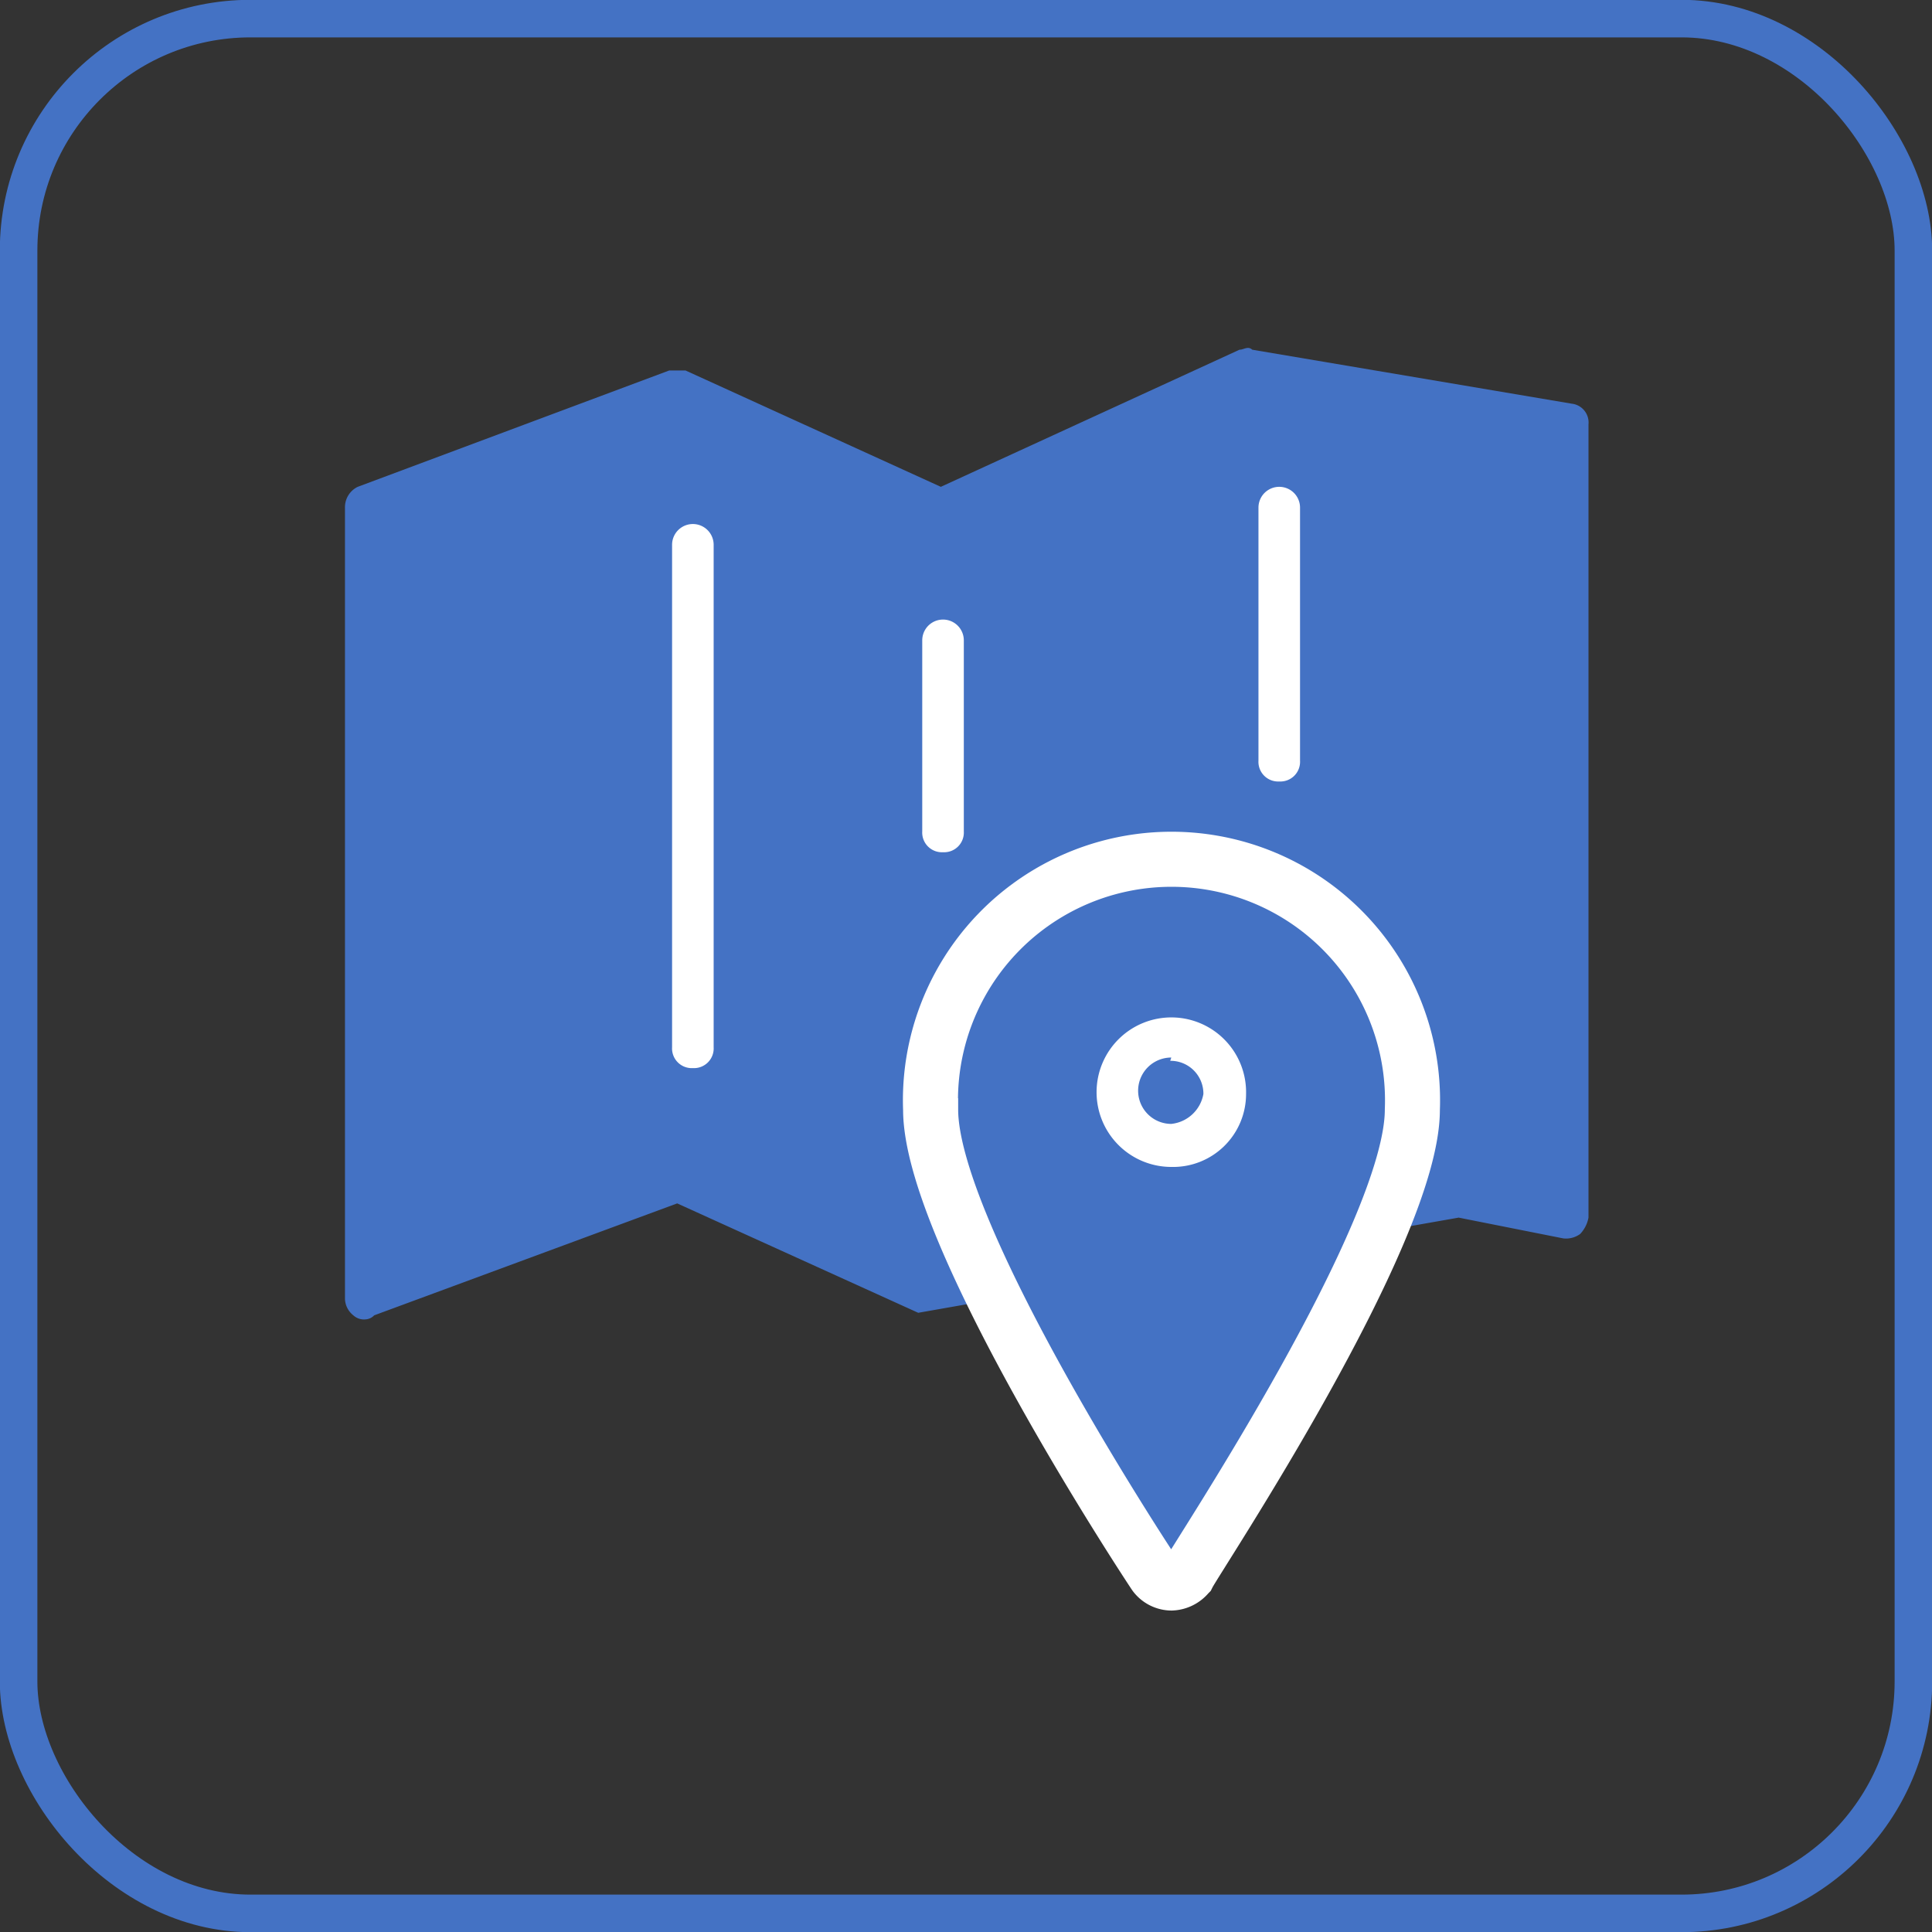
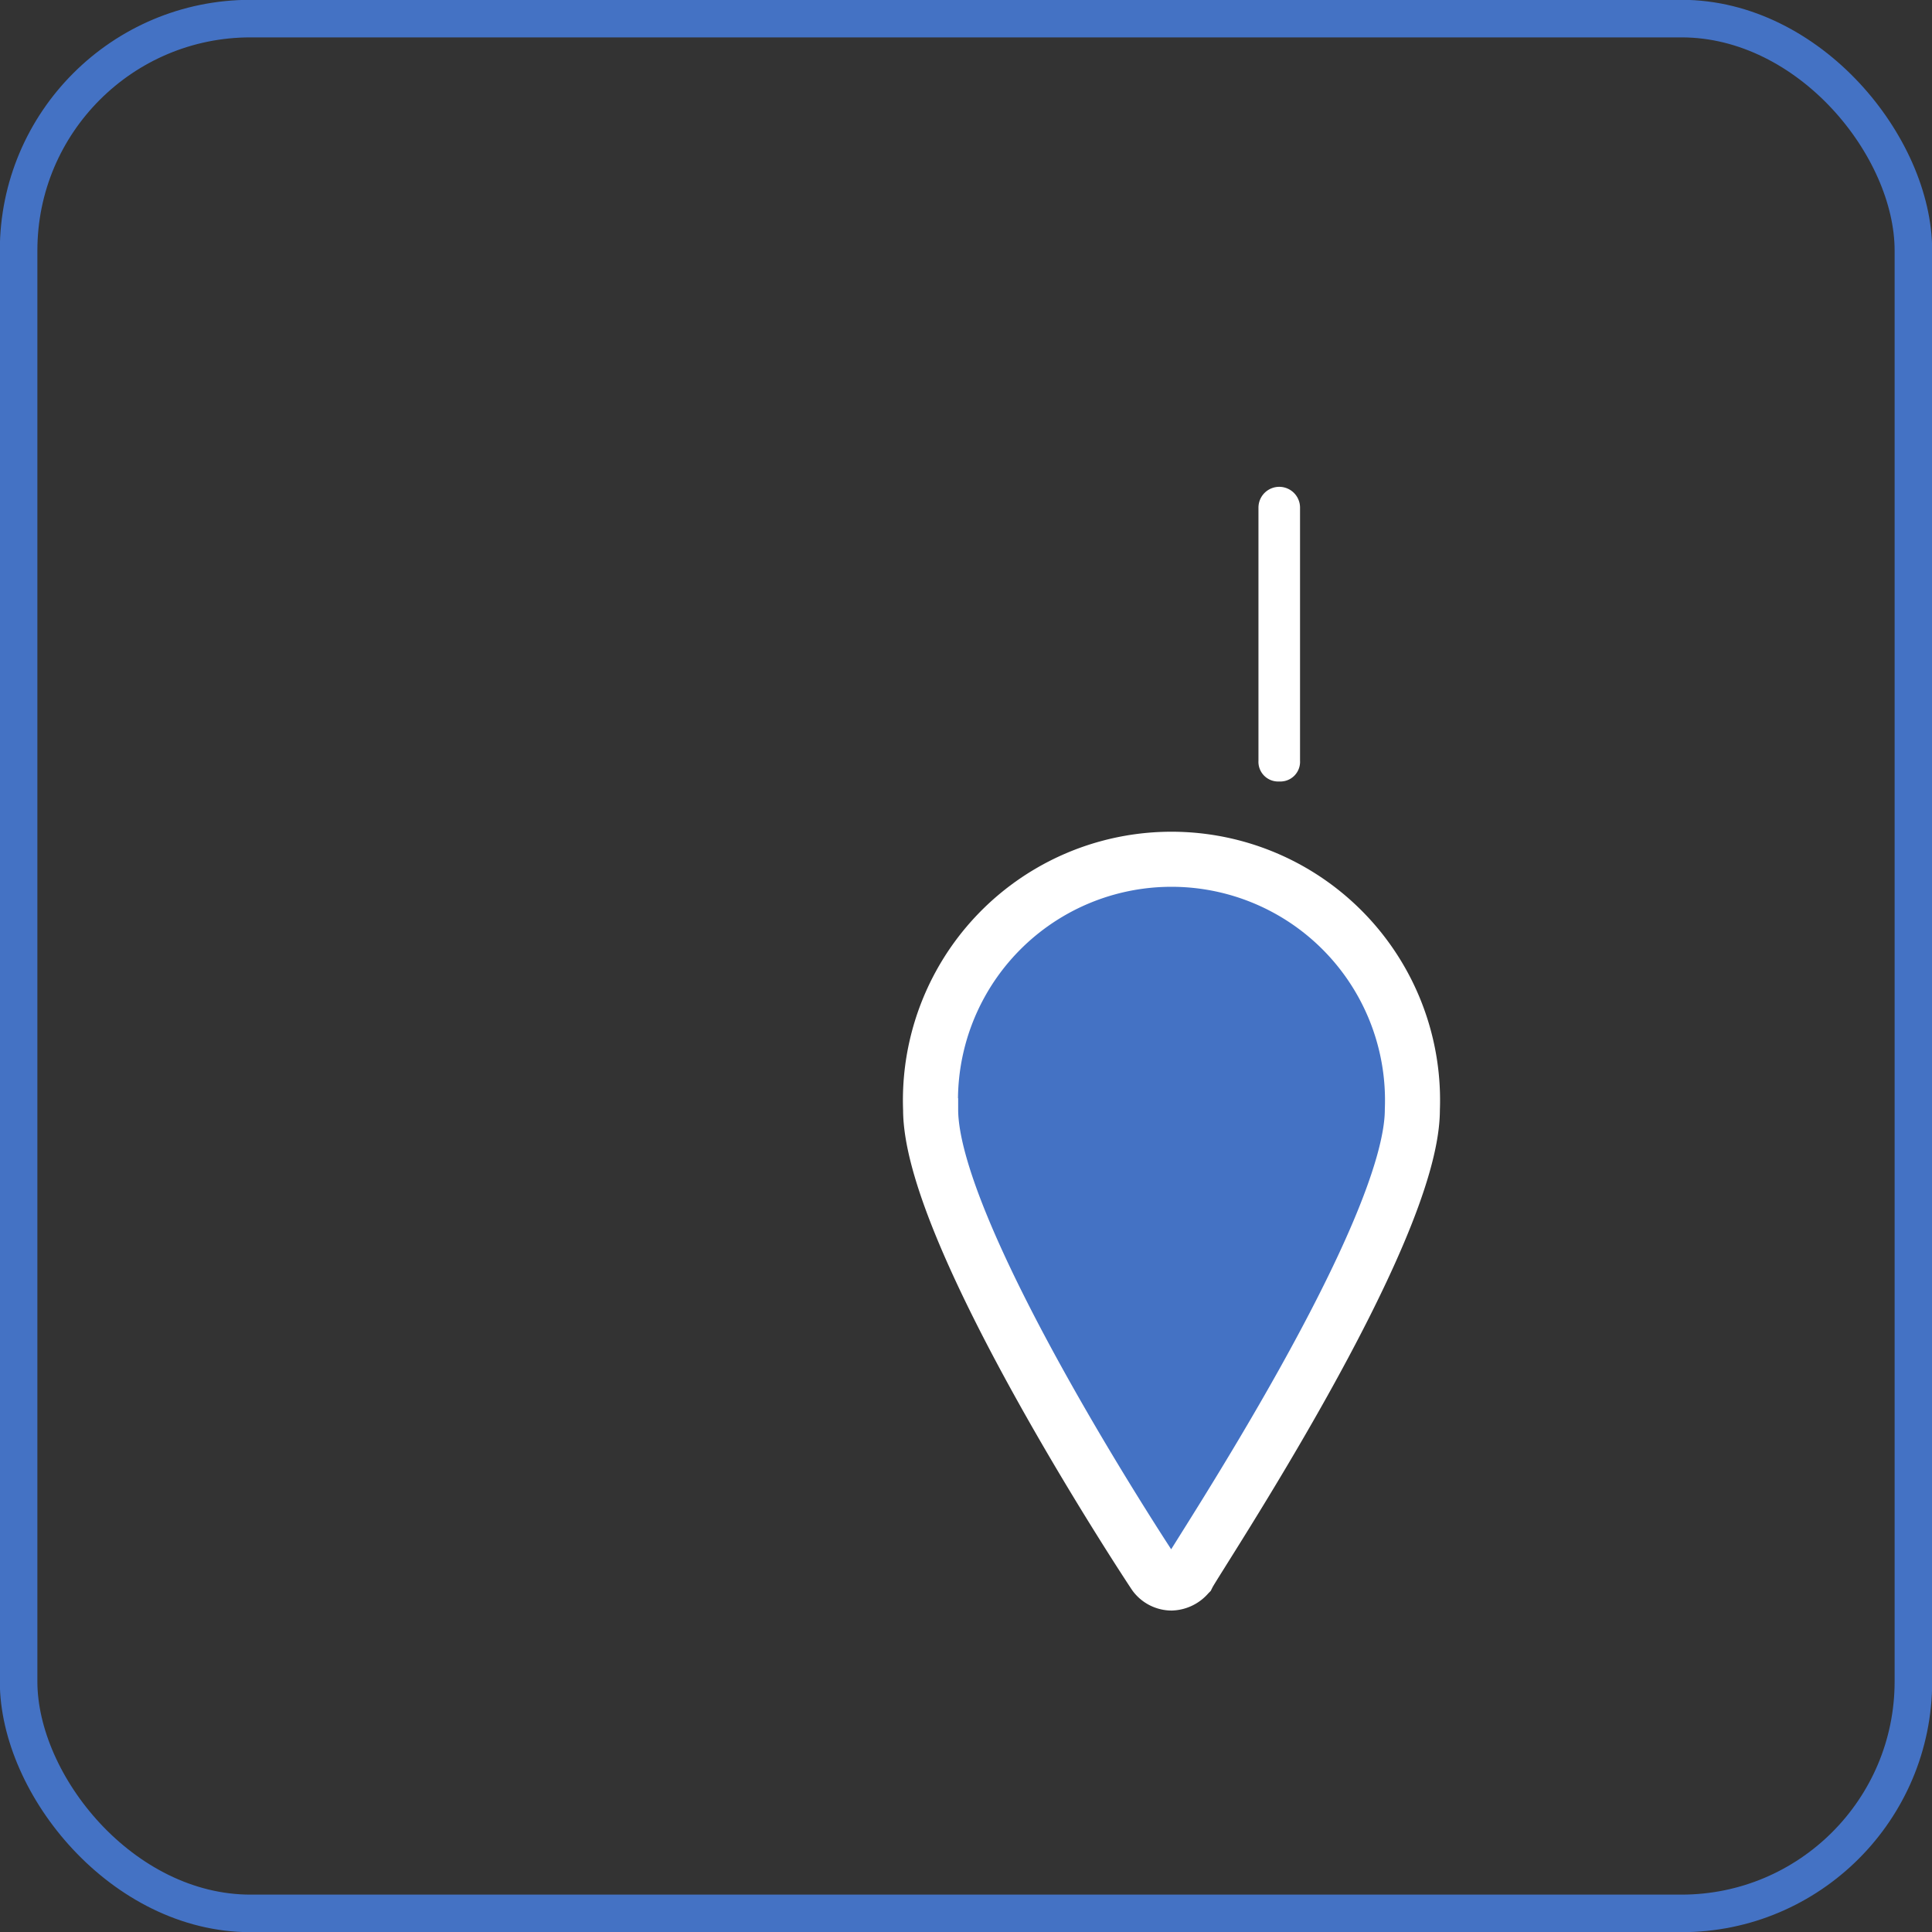
<svg xmlns="http://www.w3.org/2000/svg" viewBox="0 0 52.98 52.98">
  <rect x="0" y="0" width="52.98" height="52.98" fill="#333333" stroke="none" />
  <defs>
    <style>.cls-1,.cls-4{fill:#4472c4;}.cls-2,.cls-5{fill:none;}.cls-3{fill:#fff;}.cls-4{stroke:#fff;stroke-width:1.51px;}.cls-4,.cls-5{stroke-miterlimit:10;}.cls-5{stroke:#4472c4;stroke-width:1.03px;}</style>
  </defs>
  <g id="图层_2" data-name="图层 2">
    <g id="图层_1-2" data-name="图层 1">
-       <path class="cls-1" d="M25.18,36l-6.61-3-8.31,3.07a.35.35,0,0,1-.23.11h0a.43.43,0,0,1-.34-.11.6.6,0,0,1-.23-.45V13.92a.62.62,0,0,1,.35-.57l8.54-3.19h.45l7,3.19,8.19-3.76c.12,0,.23-.11.35,0l8.76,1.48a.52.52,0,0,1,.46.57V33.39a.88.88,0,0,1-.23.45.66.66,0,0,1-.46.12L40,33.39Z" />
      <rect class="cls-2" x="9.46" y="9.53" width="34.06" height="33.92" />
-       <path class="cls-3" d="M19,29.29a.54.54,0,0,1-.57-.57V14.94a.57.57,0,1,1,1.14,0V28.72a.54.54,0,0,1-.57.57Z" />
-       <path class="cls-3" d="M25.86,23.37a.54.54,0,0,1-.57-.57V17.56a.57.57,0,0,1,1.14,0V22.8a.54.54,0,0,1-.57.57Z" />
      <path class="cls-3" d="M35.08,21.43a.54.54,0,0,1-.57-.57V13.92a.57.57,0,1,1,1.14,0v6.94a.54.54,0,0,1-.57.57Z" />
      <path class="cls-4" d="M32.12,43.41a.58.58,0,0,1-.45-.23c-.23-.34-6.15-9.34-6.15-12.75a6.61,6.61,0,1,1,13.21,0c0,3.41-5.92,12.29-6.15,12.75a.62.62,0,0,1-.46.23Z" />
-       <path class="cls-3" d="M32.12,32A2.05,2.05,0,1,1,34.17,30,2,2,0,0,1,32.12,32Zm0-3a.91.91,0,0,0,0,1.82A1,1,0,0,0,33,30a.9.9,0,0,0-.91-.91Z" />
      <rect class="cls-5" x="0.51" y="0.51" width="51.96" height="51.96" rx="6.36" />
    </g>
  </g>
</svg>